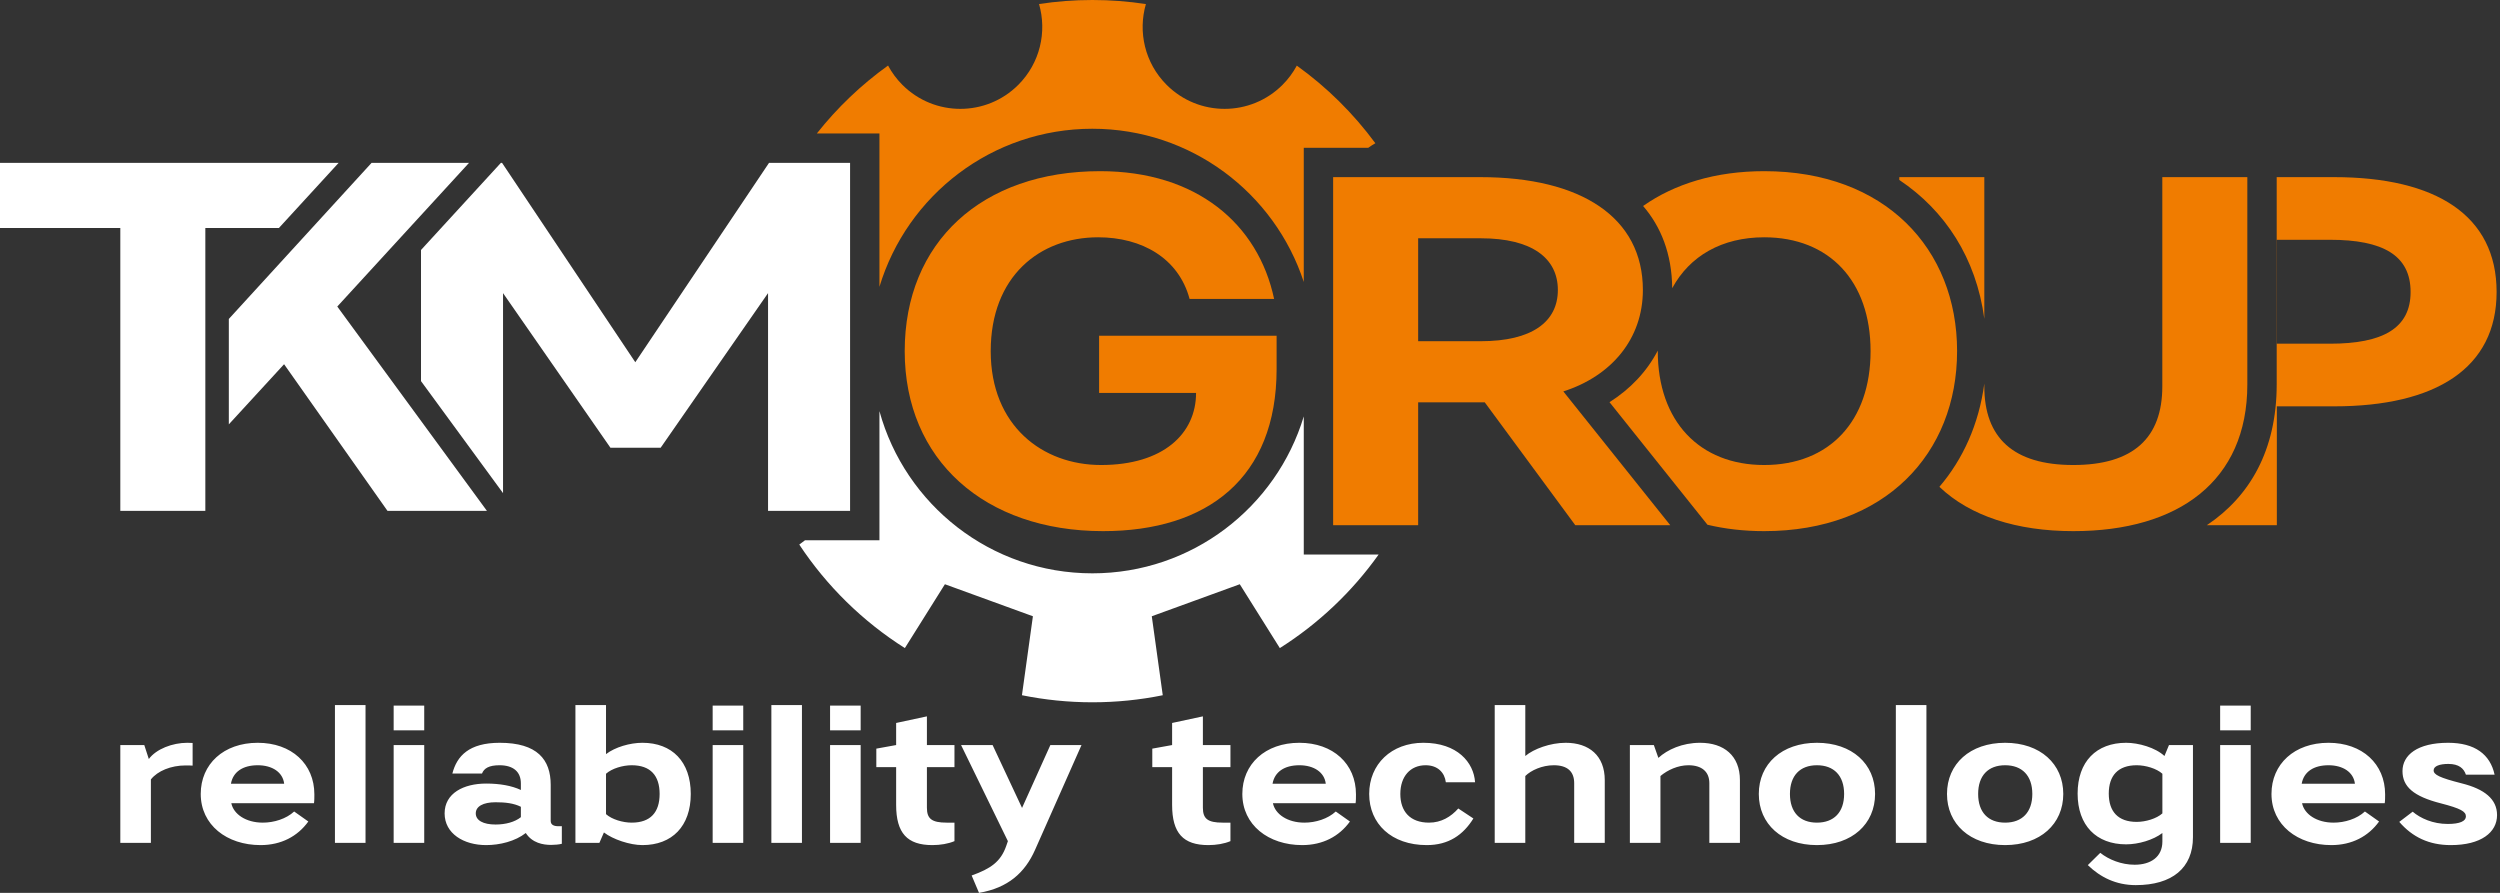
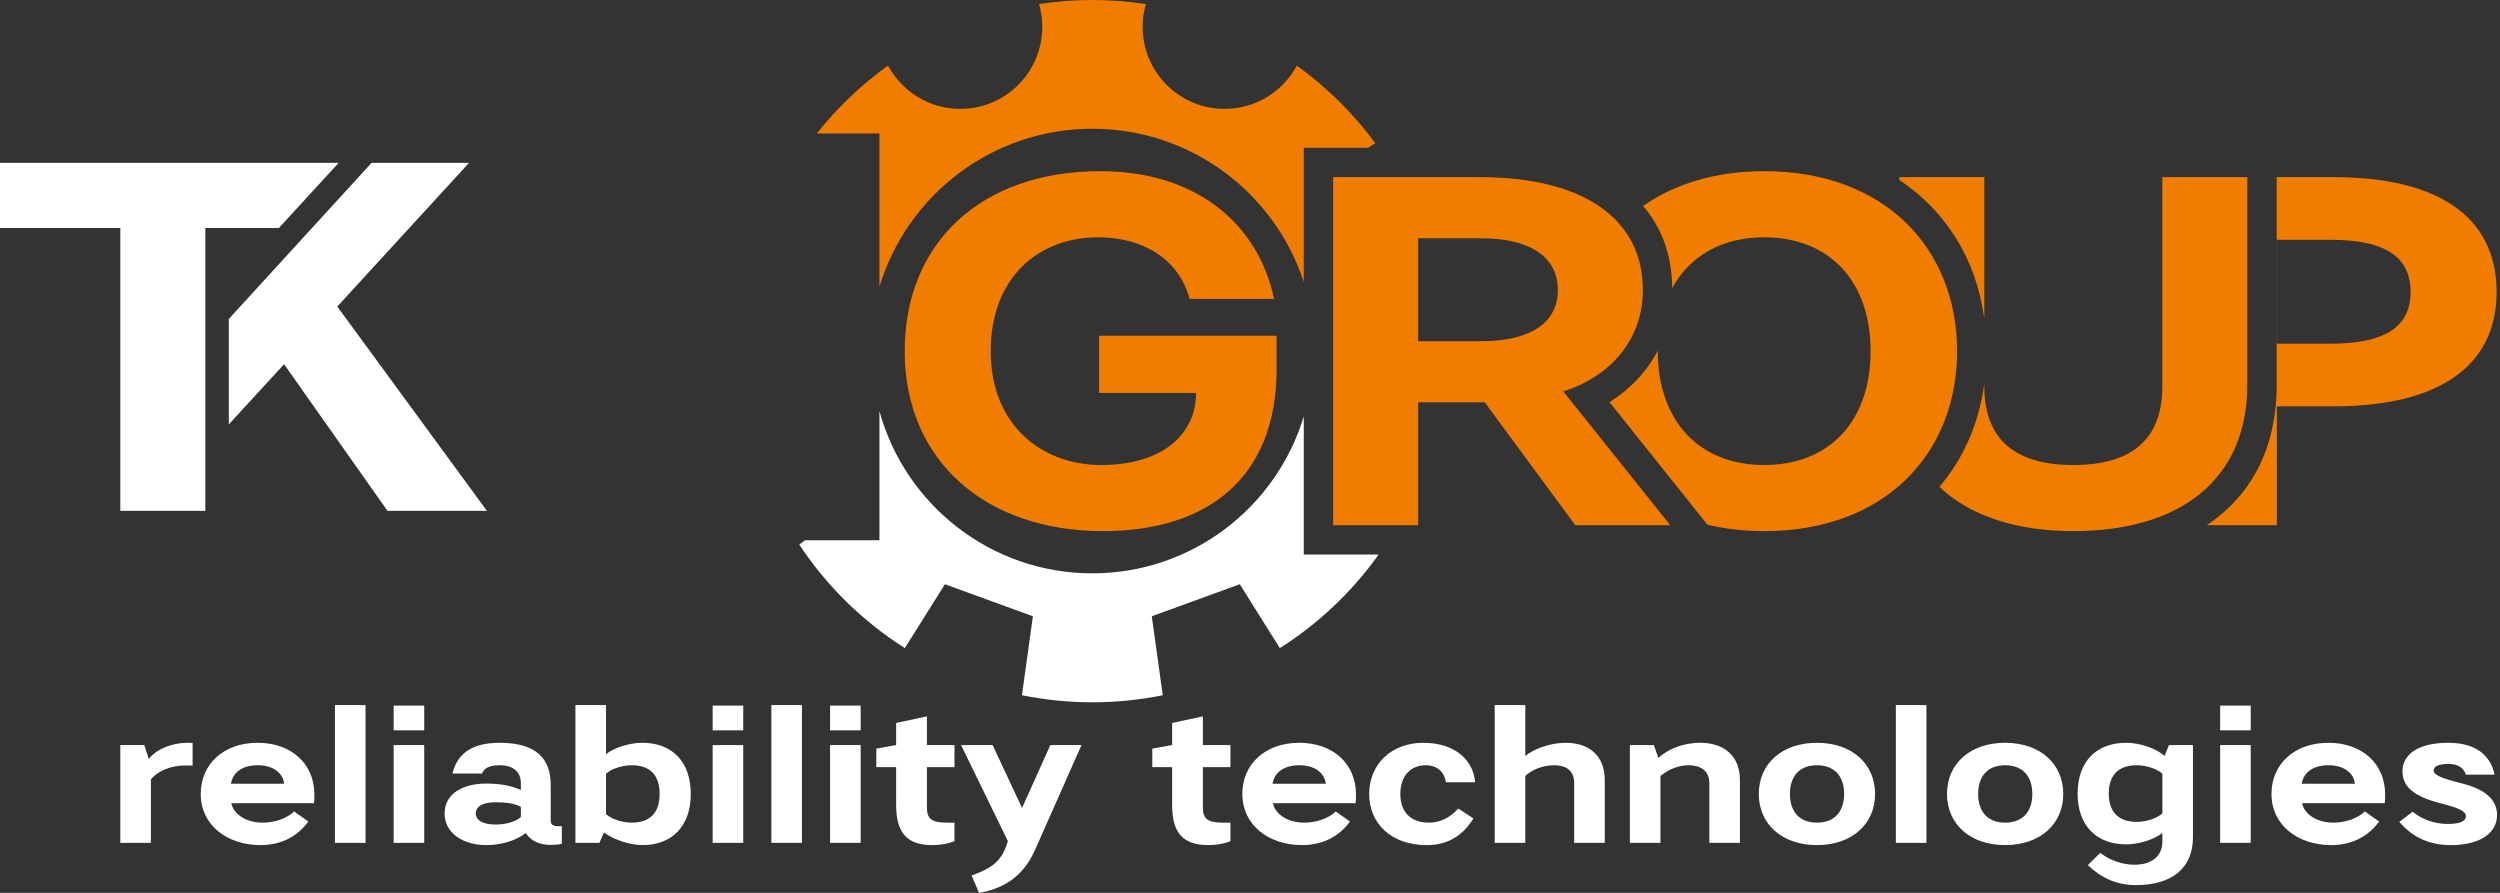
<svg xmlns="http://www.w3.org/2000/svg" width="252" height="90" viewBox="0 0 252 90" fill="none">
  <rect x="0" y="0" width="252" height="90" fill="#333333" stroke="none" />
  <path fill-rule="evenodd" clip-rule="evenodd" d="M82.335 13.456C84.395 10.851 86.813 8.543 89.516 6.606C89.89 7.306 90.372 7.964 90.962 8.555C94.188 11.779 99.417 11.779 102.642 8.555C104.848 6.348 105.545 3.205 104.734 0.406C106.487 0.139 108.282 0 110.11 0C111.945 0 113.746 0.14 115.506 0.409C114.695 3.207 115.392 6.349 117.597 8.554C120.823 11.779 126.052 11.779 129.277 8.554C129.865 7.966 130.345 7.312 130.719 6.615C133.751 8.791 136.424 11.433 138.636 14.438C138.39 14.578 138.153 14.731 137.924 14.895H131.42V28.423C128.488 19.456 120.056 12.978 110.11 12.978C99.985 12.978 91.43 19.692 88.648 28.91V13.455L82.335 13.456Z" fill="#F07C00" />
  <path fill-rule="evenodd" clip-rule="evenodd" d="M138.966 55.897C136.294 59.651 132.908 62.86 129.007 65.328L124.97 58.891L116.1 62.119L117.206 70.08C114.913 70.547 112.541 70.791 110.11 70.791C107.679 70.791 105.305 70.544 103.012 70.079L104.117 62.119L95.247 58.891L91.21 65.327C86.967 62.642 83.335 59.08 80.567 54.894L81.146 54.457H88.648V41.442C91.236 50.867 99.864 57.792 110.11 57.792C120.163 57.792 128.658 51.126 131.42 41.974V55.897H138.966Z" fill="white" />
  <path fill-rule="evenodd" clip-rule="evenodd" d="M251.658 29.432C251.658 21.714 245.544 17.855 235.269 17.855H229.491V38.754C229.491 45.402 226.754 50.064 222.45 52.937H229.506V40.959H235.269C245.544 40.959 251.658 37.1 251.658 29.432ZM242.988 29.432C242.988 33.091 240.181 34.645 234.869 34.645H229.506V24.17H234.869C240.181 24.17 242.988 25.724 242.988 29.432Z" fill="#F07C00" />
  <path fill-rule="evenodd" clip-rule="evenodd" d="M208.991 53.538C219.615 53.538 226.531 48.477 226.531 38.754V17.855H217.961V38.954C217.961 44.117 215.055 46.873 208.991 46.873C202.926 46.873 200.02 44.117 200.02 38.954V38.66C199.468 42.772 197.87 46.282 195.491 49.073C198.59 52.028 203.297 53.538 208.991 53.538ZM200.02 32.133V17.855H191.45V18.141C196.047 21.208 199.197 26.001 200.02 32.133Z" fill="#F07C00" />
  <path fill-rule="evenodd" clip-rule="evenodd" d="M197.275 35.396C197.275 25.072 190.008 17.254 177.829 17.254C172.906 17.254 168.785 18.542 165.624 20.762C167.416 22.845 168.522 25.566 168.56 29.048C170.321 25.791 173.586 23.919 177.829 23.919C184.394 23.919 188.554 28.33 188.554 35.396C188.554 42.463 184.394 46.873 177.829 46.873C171.314 46.873 167.104 42.463 167.104 35.396V35.34C166.001 37.46 164.322 39.226 162.238 40.539L172.113 52.894C173.872 53.315 175.781 53.538 177.829 53.538C190.007 53.538 197.274 45.72 197.274 35.396H197.275Z" fill="#F07C00" />
  <path fill-rule="evenodd" clip-rule="evenodd" d="M165.602 29.232C165.602 21.915 159.388 17.855 149.214 17.855H134.38V52.937H142.95V40.558H149.665L158.786 52.937H168.359L157.584 39.455C162.445 37.902 165.602 34.143 165.602 29.232ZM157.032 29.232C157.032 32.439 154.426 34.394 149.264 34.394H142.95V24.019H149.264C154.426 24.019 157.032 26.024 157.032 29.232Z" fill="#F07C00" />
  <path fill-rule="evenodd" clip-rule="evenodd" d="M91.195 35.396C91.195 46.372 99.263 53.538 111.191 53.538C121.716 53.538 128.682 48.176 128.682 37.2V33.842H110.79V39.606H120.563C120.563 43.715 117.255 46.873 110.99 46.873C105.076 46.873 99.864 42.914 99.864 35.396C99.864 27.878 104.776 23.919 110.69 23.919C115.1 23.919 118.809 26.024 119.911 30.134H128.431C126.827 22.566 120.613 17.254 110.89 17.254C98.962 17.254 91.195 24.42 91.195 35.396Z" fill="#F07C00" />
-   <path fill-rule="evenodd" clip-rule="evenodd" d="M66.594 45.132L77.419 29.546V51.497H85.688V16.415H77.519L64.038 36.513L50.606 16.415H50.491L42.437 25.198V38.416L50.706 49.707V29.546L61.532 45.132H66.594Z" fill="white" />
  <path fill-rule="evenodd" clip-rule="evenodd" d="M47.279 16.415H37.456L29.34 25.289L29.286 25.348H29.286L23.066 32.15V42.775L28.635 36.713L39.06 51.497H49.083L33.998 30.899L47.279 16.415Z" fill="white" />
  <path fill-rule="evenodd" clip-rule="evenodd" d="M12.128 51.497H20.698V22.98H28.115L34.135 16.415H0V22.98H12.128V51.497Z" fill="white" />
  <path fill-rule="evenodd" clip-rule="evenodd" d="M19.416 74.892C19.32 74.892 19.111 74.873 18.883 74.873C17.38 74.873 15.743 75.501 15.001 76.51L14.544 75.101H12.128V84.958H15.21V78.564C15.895 77.708 17.227 77.156 18.712 77.156C19.035 77.156 19.149 77.156 19.416 77.175V74.892ZM29.652 81.799C28.853 82.541 27.616 82.922 26.494 82.922C24.781 82.922 23.544 82.066 23.316 80.962H31.65C31.688 80.734 31.688 80.315 31.688 80.068C31.688 77.004 29.386 74.873 25.98 74.873C22.536 74.873 20.234 77.023 20.234 80.03C20.234 83.15 22.859 85.186 26.265 85.186C28.339 85.186 29.995 84.311 31.079 82.808L29.652 81.799ZM25.98 77.137C27.445 77.137 28.511 77.841 28.644 79.002H23.278C23.487 77.803 24.477 77.137 25.98 77.137ZM33.762 84.958H36.845V71.068H33.762V84.958ZM39.68 84.958H42.762V75.101H39.68V84.958ZM39.68 73.617H42.762V71.125H39.68V73.617ZM52.504 79.63C51.572 79.192 50.373 78.983 49.003 78.983C46.739 78.983 44.817 79.954 44.817 81.989C44.817 84.025 46.739 85.186 49.003 85.186C50.373 85.186 51.934 84.805 52.999 83.968C53.646 84.977 54.75 85.167 55.549 85.167C55.91 85.167 56.348 85.129 56.633 85.053V83.283H56.272C55.815 83.283 55.511 83.131 55.511 82.751V79.116C55.511 76.567 54.16 74.873 50.373 74.873C47.272 74.873 46.054 76.205 45.597 77.975H48.585C48.794 77.442 49.289 77.137 50.354 77.137C51.724 77.137 52.504 77.784 52.504 78.964V79.63ZM52.504 82.37C51.895 82.865 50.944 83.112 49.955 83.112C48.699 83.112 47.957 82.693 47.957 81.989C47.957 81.285 48.699 80.867 49.955 80.867C50.925 80.867 51.781 80.962 52.504 81.323V82.37ZM69.629 80.03C69.629 76.776 67.745 74.873 64.758 74.873C63.502 74.873 61.999 75.311 61.086 76.015V71.068H58.003V84.958H60.42L60.876 83.911C61.79 84.615 63.502 85.186 64.758 85.186C67.745 85.186 69.629 83.283 69.629 80.03ZM63.673 77.137C65.576 77.137 66.49 78.184 66.49 80.03C66.49 81.875 65.576 82.922 63.673 82.922C62.779 82.922 61.676 82.598 61.086 82.066V77.994C61.676 77.461 62.779 77.137 63.673 77.137ZM71.836 84.958H74.919V75.101H71.836V84.958ZM71.836 73.617H74.919V71.125H71.836V73.617ZM77.754 84.958H80.836V71.068H77.754V84.958ZM83.671 84.958H86.754V75.101H83.671V84.958ZM83.671 73.617H86.754V71.125H83.671V73.617ZM93.984 85.186C94.783 85.186 95.583 85.053 96.21 84.787V82.922H95.43C93.908 82.922 93.433 82.522 93.433 81.419V77.328H96.21V75.101H93.433V72.209L90.331 72.875V75.101L88.333 75.463V77.328H90.331V81.133C90.331 83.987 91.454 85.186 93.984 85.186ZM98.684 90C101.595 89.505 103.308 87.983 104.335 85.662L109.016 75.101H105.877L103.022 81.438L100.054 75.101H96.876L101.595 84.787L101.424 85.281C100.872 86.861 99.864 87.564 97.942 88.249L98.684 90ZM121.803 85.186C122.602 85.186 123.401 85.053 124.029 84.787V82.922H123.249C121.726 82.922 121.251 82.522 121.251 81.419V77.328H124.029V75.101H121.251V72.209L118.149 72.875V75.101L116.151 75.463V77.328H118.149V81.133C118.149 83.987 119.272 85.186 121.803 85.186ZM134.646 81.799C133.847 82.541 132.61 82.922 131.488 82.922C129.775 82.922 128.538 82.066 128.31 80.962H136.644C136.682 80.734 136.682 80.315 136.682 80.068C136.682 77.004 134.38 74.873 130.974 74.873C127.53 74.873 125.227 77.023 125.227 80.03C125.227 83.15 127.853 85.186 131.259 85.186C133.333 85.186 134.989 84.311 136.073 82.808L134.646 81.799ZM130.974 77.137C132.439 77.137 133.504 77.841 133.638 79.002H128.272C128.481 77.803 129.471 77.137 130.974 77.137ZM138.014 80.03C138.014 83.036 140.259 85.186 143.817 85.186C146.025 85.186 147.49 84.159 148.517 82.503L146.995 81.495C146.253 82.332 145.282 82.922 144.046 82.922C142.143 82.922 141.153 81.799 141.153 80.03C141.153 78.26 142.162 77.137 143.703 77.137C144.94 77.137 145.625 77.898 145.739 78.85H148.688C148.555 76.852 146.9 74.873 143.475 74.873C140.259 74.873 138.014 77.023 138.014 80.03ZM156.623 77.137C158.012 77.137 158.678 77.784 158.678 78.945V84.958H161.76V78.641C161.76 76.167 160.181 74.873 157.822 74.873C156.28 74.873 154.606 75.482 153.75 76.205V71.068H150.667V84.958H153.75V78.222C154.321 77.651 155.443 77.137 156.623 77.137ZM170.189 77.137C171.54 77.137 172.302 77.784 172.302 78.945V84.958H175.384V78.641C175.384 76.167 173.767 74.873 171.369 74.873C169.581 74.873 168.077 75.558 167.164 76.395L166.707 75.101H164.291V84.958H167.373V78.222C168.096 77.613 169.143 77.137 170.189 77.137ZM189.008 80.03C189.008 77.004 186.686 74.873 183.147 74.873C179.608 74.873 177.287 77.004 177.287 80.03C177.287 83.055 179.608 85.186 183.147 85.186C186.686 85.186 189.008 83.055 189.008 80.03ZM185.887 80.03C185.887 81.875 184.86 82.922 183.147 82.922C181.435 82.922 180.426 81.875 180.426 80.03C180.426 78.184 181.435 77.137 183.147 77.137C184.86 77.137 185.887 78.184 185.887 80.03ZM191.101 84.958H194.183V71.068H191.101V84.958ZM207.978 80.03C207.978 77.004 205.657 74.873 202.118 74.873C198.578 74.873 196.257 77.004 196.257 80.03C196.257 83.055 198.578 85.186 202.118 85.186C205.657 85.186 207.978 83.055 207.978 80.03ZM204.858 80.03C204.858 81.875 203.83 82.922 202.118 82.922C200.405 82.922 199.397 81.875 199.397 80.03C199.397 78.184 200.405 77.137 202.118 77.137C203.83 77.137 204.858 78.184 204.858 80.03ZM218.177 76.205C217.264 75.349 215.551 74.873 214.314 74.873C211.308 74.873 209.424 76.776 209.424 79.992C209.424 83.207 211.308 85.11 214.314 85.11C215.551 85.11 217.054 84.672 217.968 83.968V84.825C217.968 86.385 216.788 87.165 215.171 87.165C213.839 87.165 212.564 86.651 211.708 85.966L210.452 87.203C211.708 88.421 213.287 89.22 215.285 89.22C218.938 89.22 221.05 87.507 221.05 84.387V75.101H218.634L218.177 76.205ZM215.38 82.846C213.496 82.846 212.564 81.799 212.564 79.992C212.564 78.184 213.496 77.137 215.38 77.137C216.274 77.137 217.378 77.461 217.968 77.994V81.989C217.378 82.522 216.274 82.846 215.38 82.846ZM223.79 84.958H226.872V75.101H223.79V84.958ZM223.79 73.617H226.872V71.125H223.79V73.617ZM238.384 81.799C237.585 82.541 236.348 82.922 235.226 82.922C233.513 82.922 232.276 82.066 232.048 80.962H240.382C240.42 80.734 240.42 80.315 240.42 80.068C240.42 77.004 238.118 74.873 234.712 74.873C231.268 74.873 228.965 77.023 228.965 80.03C228.965 83.15 231.591 85.186 234.997 85.186C237.071 85.186 238.727 84.311 239.811 82.808L238.384 81.799ZM234.712 77.137C236.177 77.137 237.242 77.841 237.376 79.002H232.01C232.219 77.803 233.209 77.137 234.712 77.137ZM246.794 77.004C247.86 77.004 248.355 77.461 248.564 78.089H251.456C251.018 76.053 249.477 74.873 246.775 74.873C243.674 74.873 242.171 76.11 242.171 77.727C242.171 79.287 243.274 80.277 246.052 80.981C248.031 81.495 248.564 81.799 248.564 82.294C248.564 82.769 247.955 83.055 246.737 83.055C245.234 83.055 243.978 82.484 243.198 81.818L241.847 82.846C243.179 84.387 244.853 85.186 247.042 85.186C250.086 85.186 251.703 83.911 251.703 82.161C251.703 80.543 250.428 79.535 248.145 78.964C245.9 78.393 245.31 78.089 245.31 77.651C245.31 77.213 245.938 77.004 246.794 77.004Z" fill="white" />
</svg>